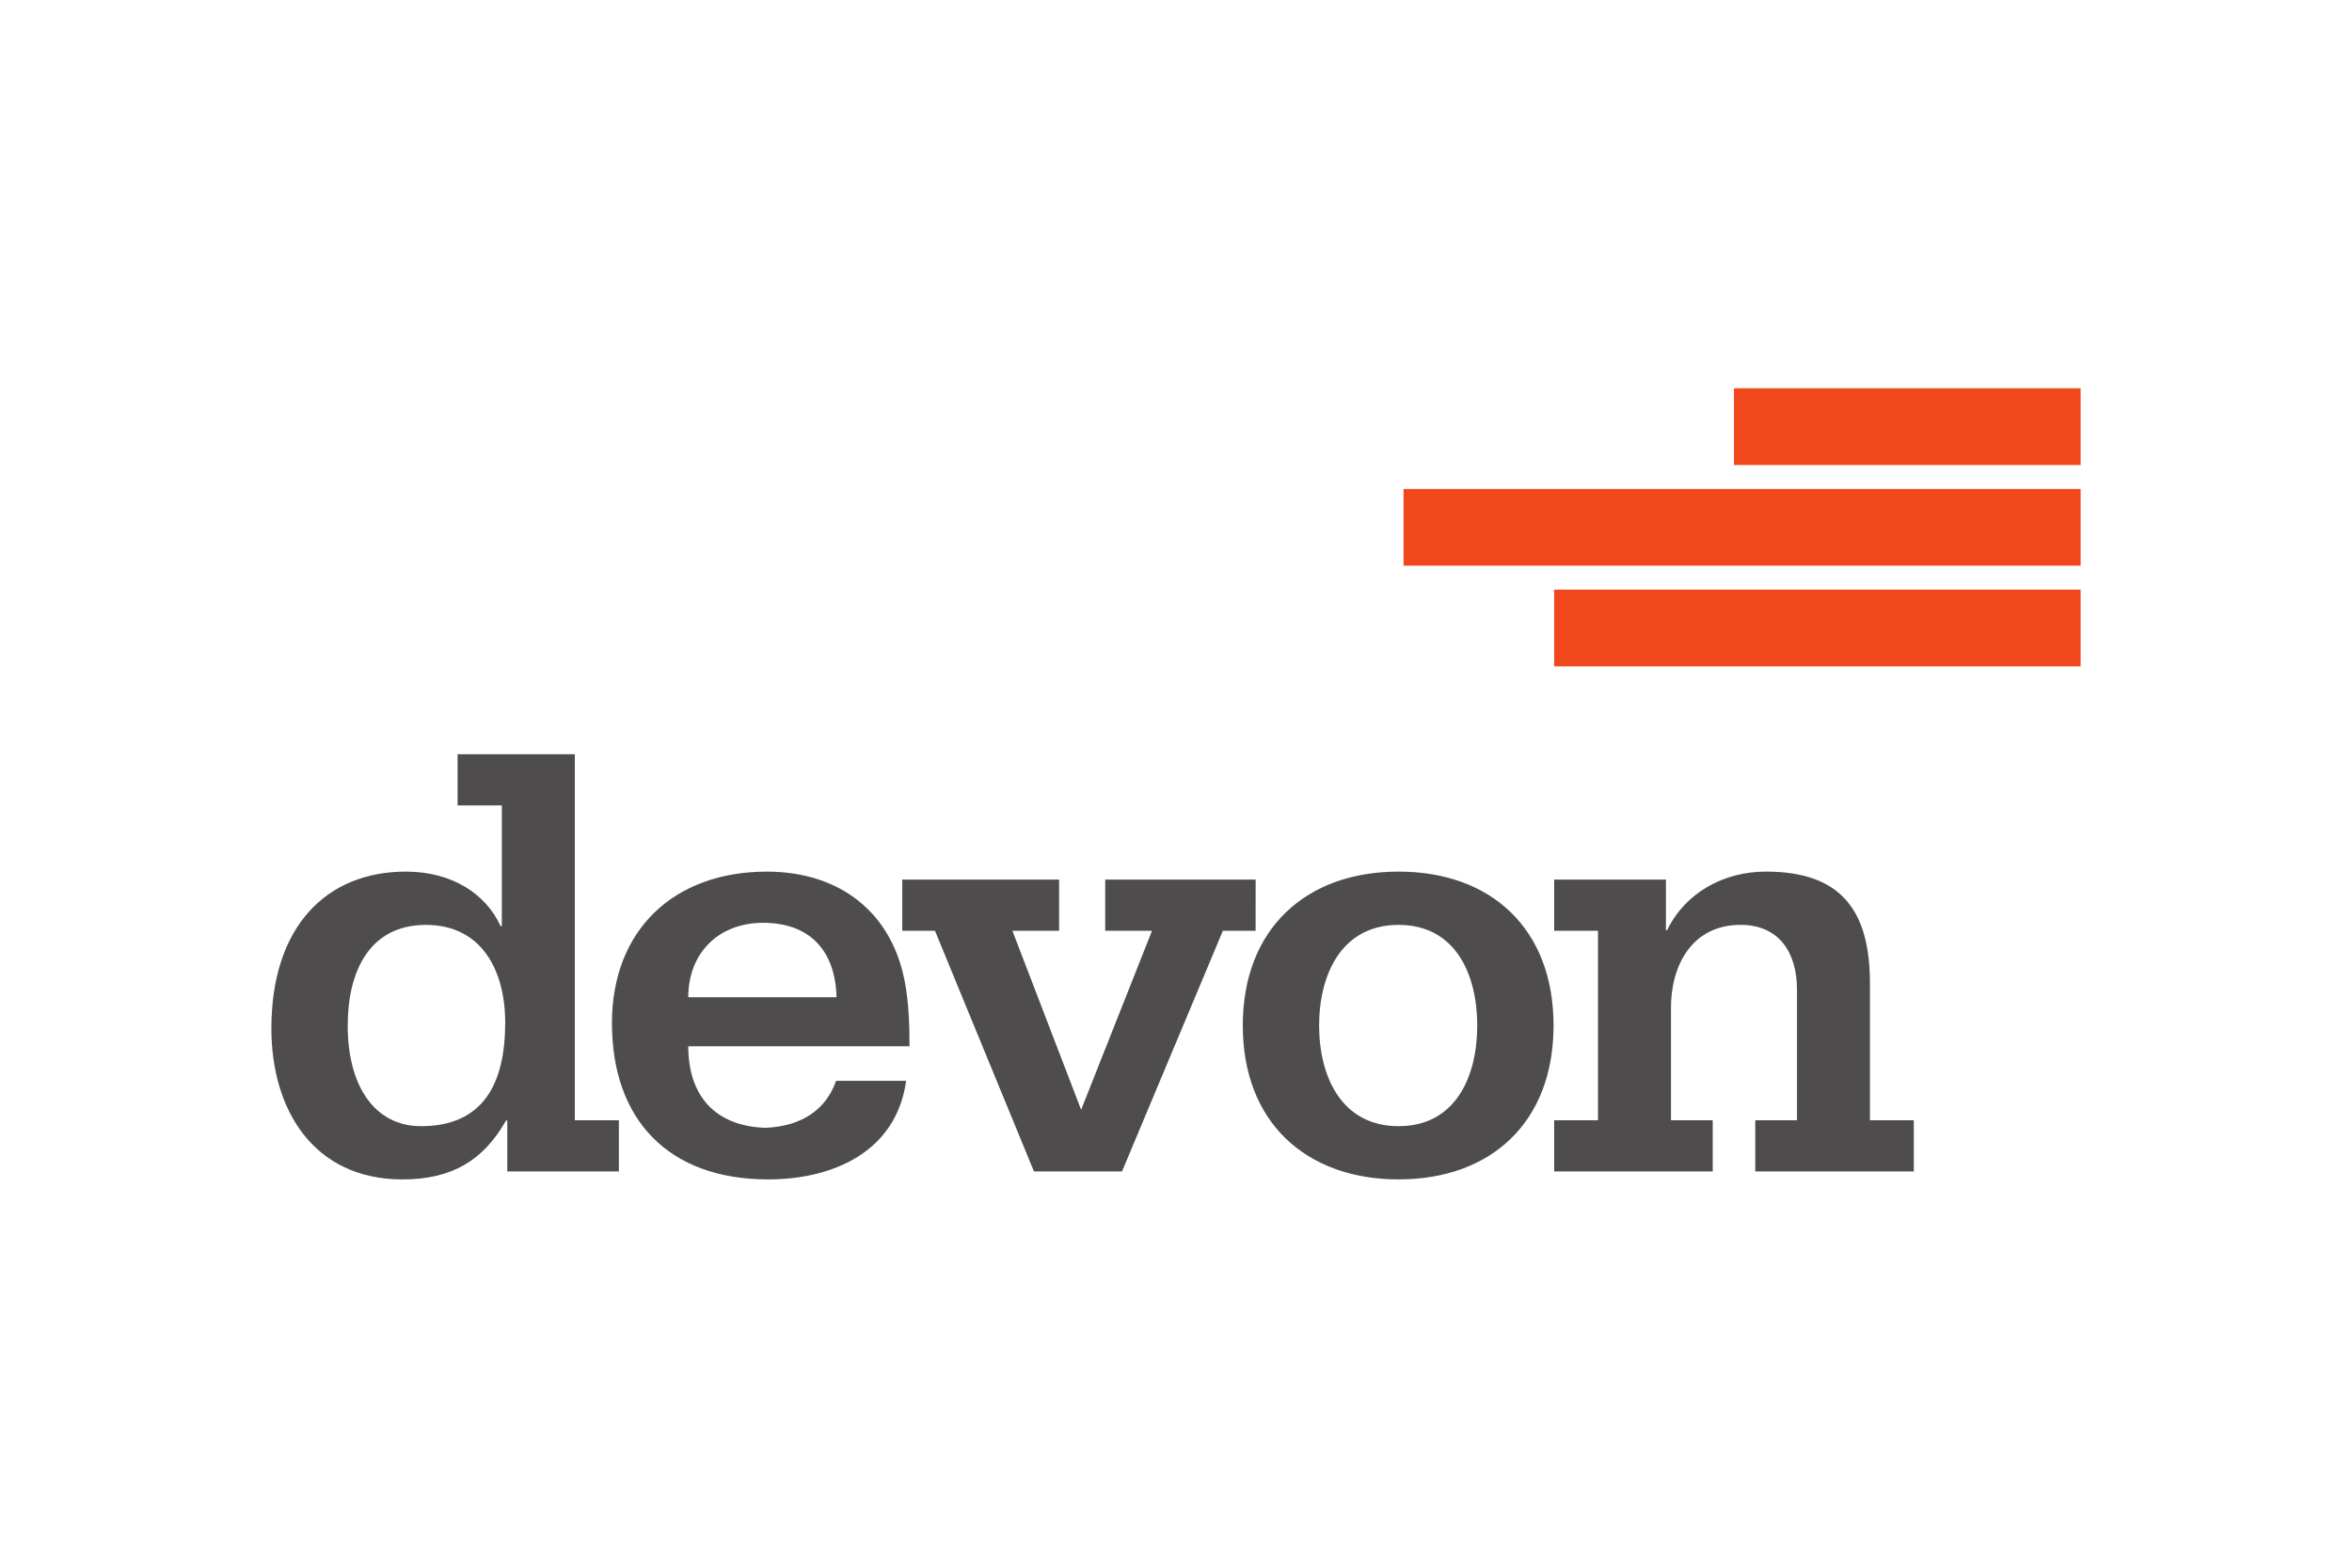
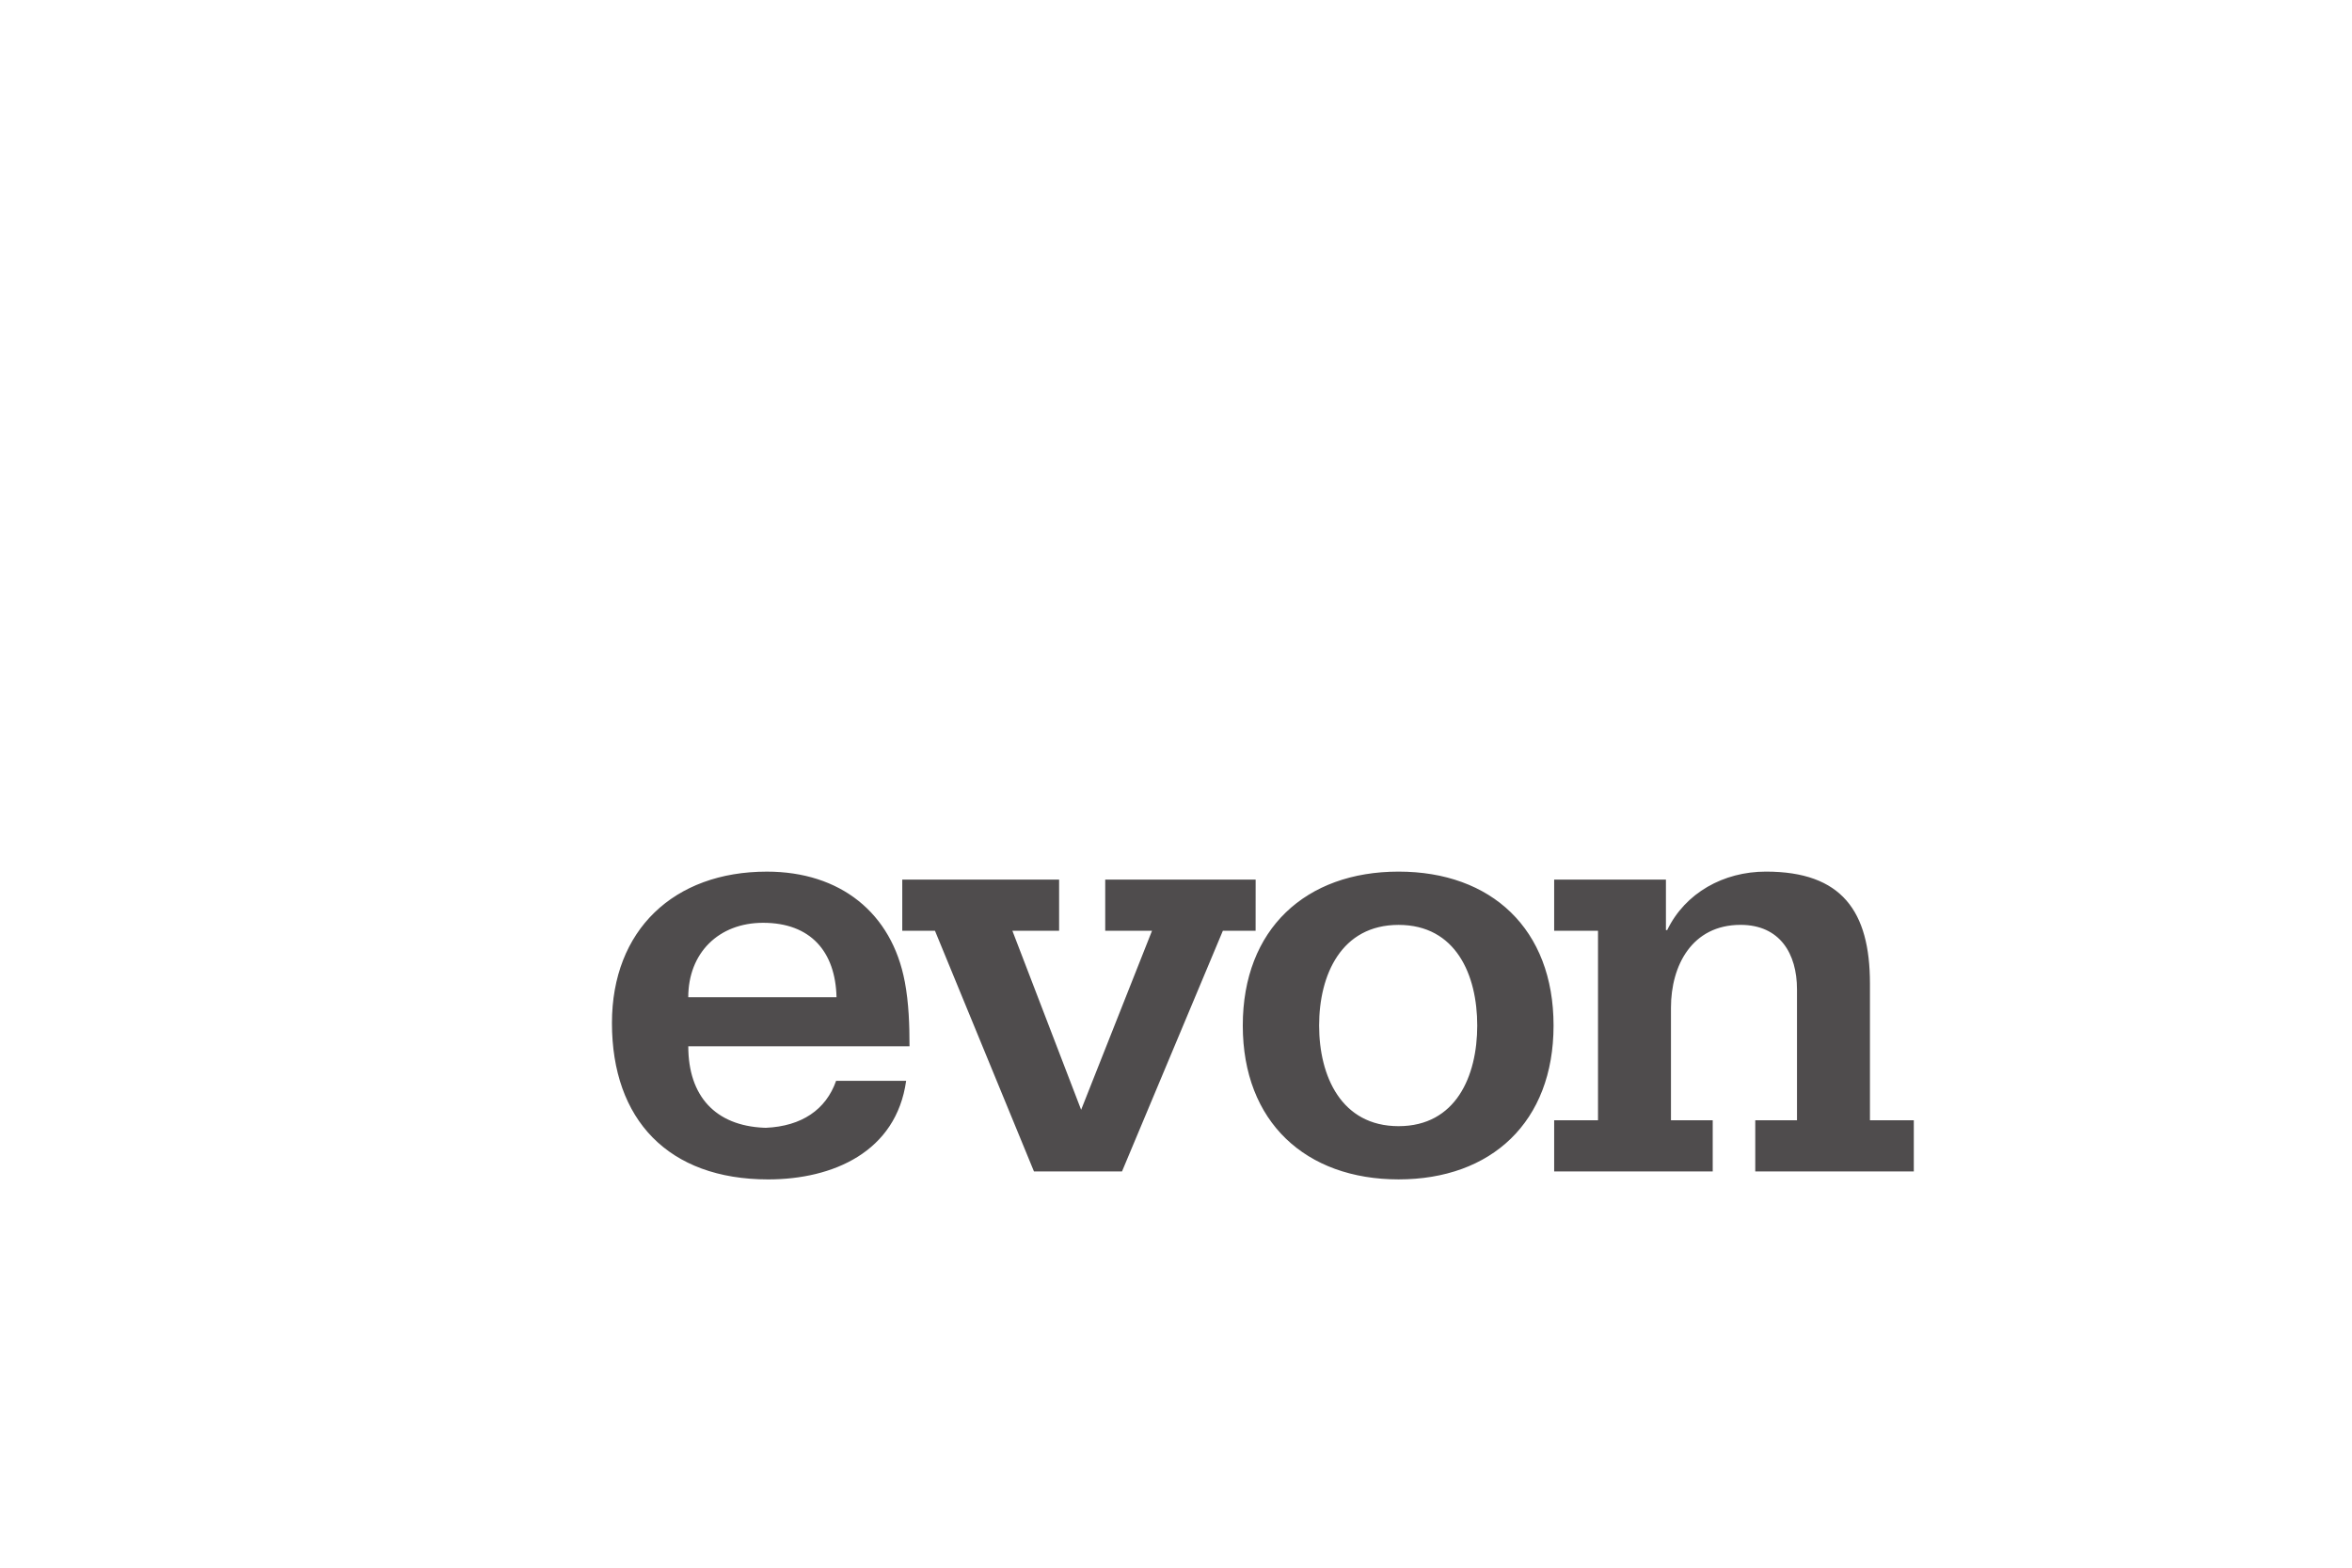
<svg xmlns="http://www.w3.org/2000/svg" height="800" width="1200" viewBox="-18.7 -13.631 162.066 81.786">
-   <path d="M10.303 50.855c-3.15 0-5.044-2.719-5.044-6.936 0-3.627 1.431-6.936 5.391-6.936 3.814 0 5.461 3.107 5.461 6.735 0 4.159-1.475 7.138-5.809 7.138m10.606-25.633h-8.078V28.75h3.049v8.32h-.086c-.996-2.195-3.308-3.759-6.53-3.759C3.771 33.311 0 37.126 0 44.119c0 5.607 2.905 10.405 9.031 10.405 3.424 0 5.579-1.315 7.138-4.059h.086v3.51h7.689v-3.526h-3.035z" fill="#4f4c4d" />
  <path d="M28.725 41.968c0-3.034 2.08-5.129 5.158-5.129 3.28 0 4.985 1.995 5.058 5.129zm14.918-1.075c-.89-4.732-4.442-7.581-9.501-7.581-6.414 0-10.675 4.032-10.675 10.435 0 6.66 3.886 10.777 10.762 10.777 4.48 0 8.829-1.906 9.509-6.793 0 0-4.826 0-4.826.001-.701 1.991-2.374 3.124-4.832 3.235l-.152-.004c-3.317-.15-5.201-2.16-5.201-5.615h15.244c0-1.448-.046-2.961-.326-4.456m24.176-7.031H57.456v3.527h3.224l-4.884 12.338-4.737-12.338h3.219v-3.527H43.471v3.527h2.254l6.821 16.586h6.067l6.949-16.586h2.256zm9.849 16.994c-3.945 0-5.475-3.44-5.475-6.936 0-3.498 1.53-6.936 5.475-6.936 3.945 0 5.42 3.439 5.42 6.936 0 3.496-1.475 6.936-5.42 6.936m0-17.544c-6.386 0-10.735 3.946-10.735 10.607 0 6.66 4.349 10.605 10.735 10.605 6.385 0 10.679-3.945 10.679-10.605 0-6.661-4.294-10.607-10.679-10.607m32.48 17.137v-9.421c0-4.984-1.938-7.716-7.165-7.716-2.921 0-5.565 1.462-6.806 4.032h-.087v-3.482h-7.701v3.527h3.021v13.06h-3.021v3.526h10.925v-3.526h-2.877v-7.758c0-2.904 1.446-5.709 4.796-5.709 2.716 0 3.888 1.995 3.888 4.438v9.029h-2.875v3.526h10.924v-3.526z" fill="#4f4c4d" />
-   <path d="M124.666 19.166H88.389v-5.289h36.278zm0-13.877h-23.887V0h23.887zm0 6.938H78.013V6.939h46.654z" fill="#f1471d" />
</svg>